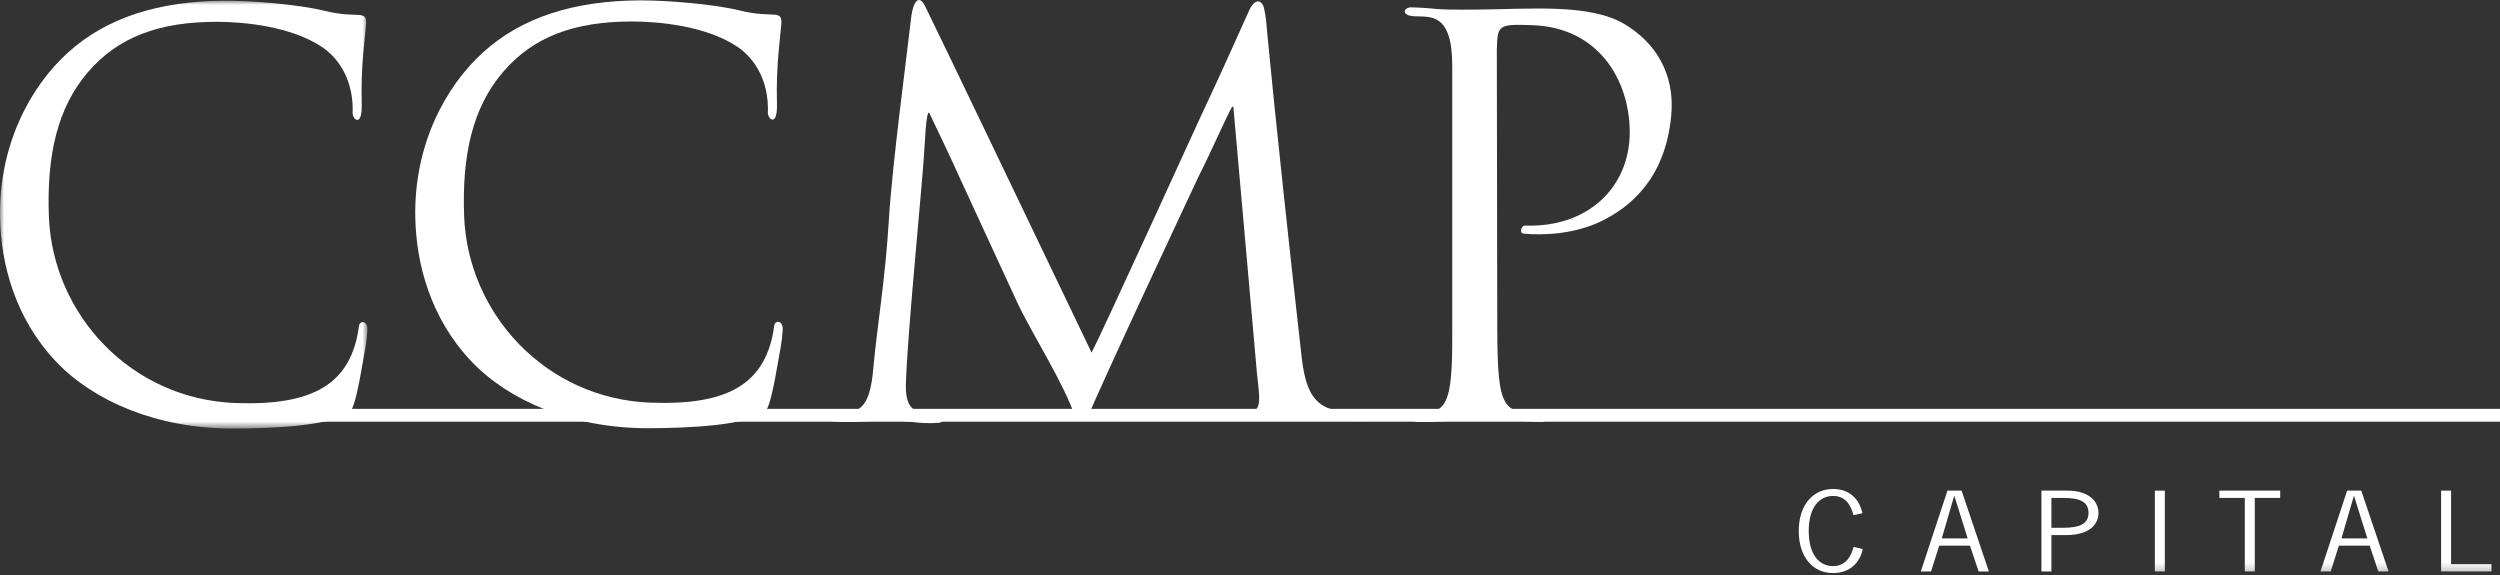
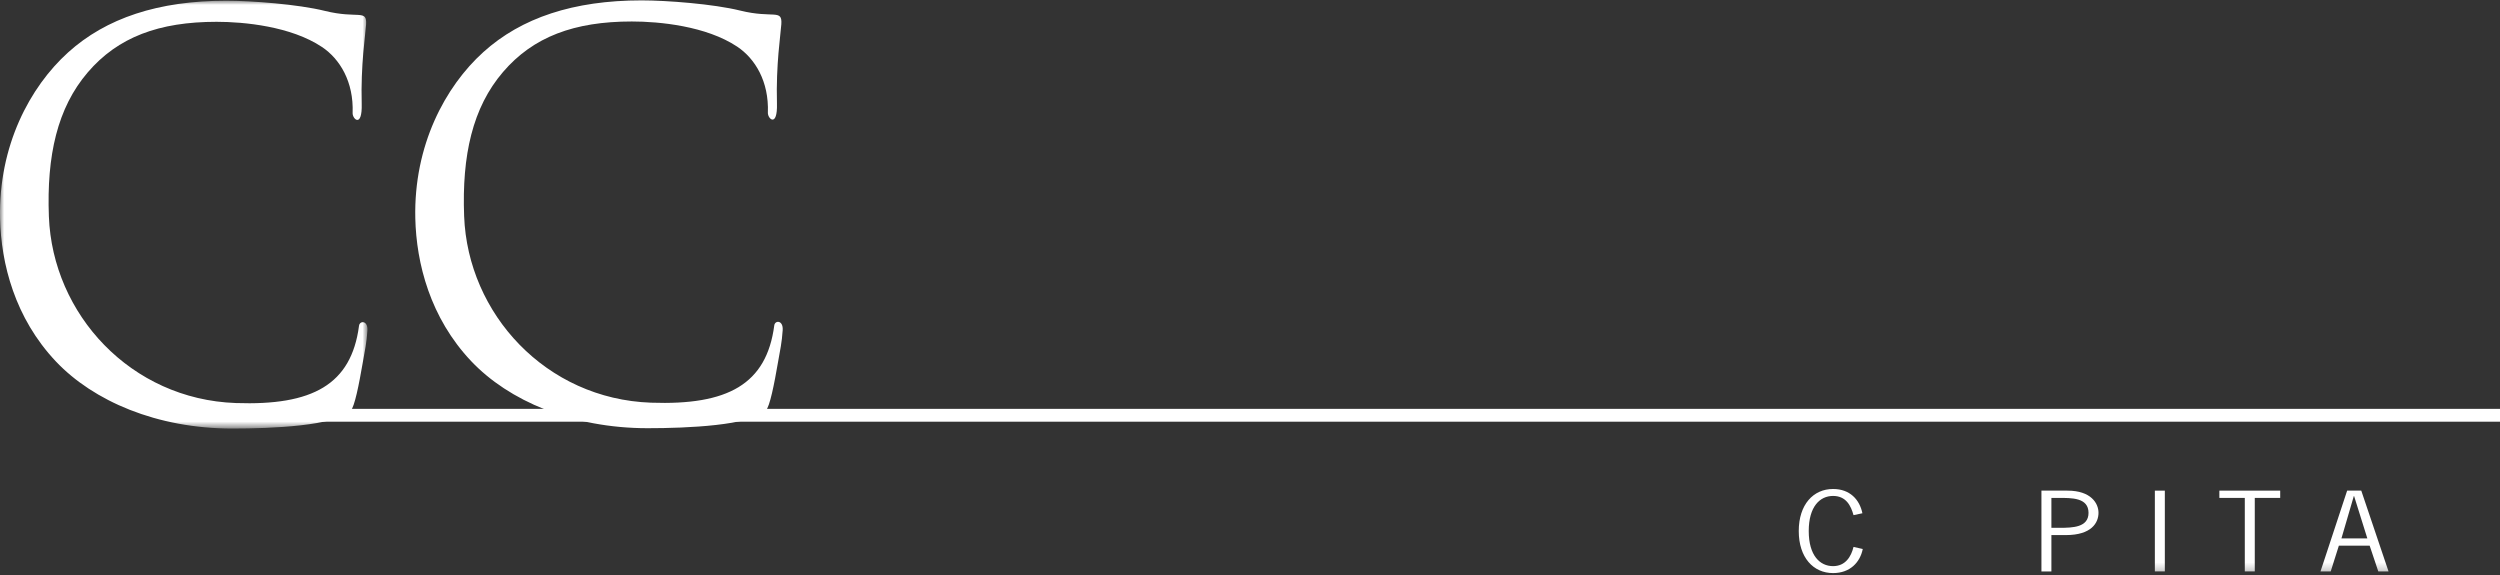
<svg xmlns="http://www.w3.org/2000/svg" xmlns:xlink="http://www.w3.org/1999/xlink" width="300px" height="69px" viewBox="0 0 300 69" version="1.1">
  <rect x="0" y="0" width="300" height="69" fill="#333333" stroke="none" />
  <title>Group 23</title>
  <defs>
    <polygon id="path-1" points="0 0 44.097 0 44.097 51.341 0 51.341" />
    <polygon id="path-3" points="0 68.771 300 68.771 300 0 0 0" />
  </defs>
  <g id="Page-1" stroke="none" stroke-width="1" fill="none" fill-rule="evenodd">
    <g id="vA" transform="translate(-209, -325)">
      <g id="Group-23" transform="translate(209, 325)">
        <polygon id="Fill-1" fill="#FFFFFF" points="21.927 50.604 300 50.604 300 49.063 21.927 49.063" />
        <g id="Group-22">
          <g id="Group-4" transform="translate(0, 0.086)">
            <mask id="mask-2" fill="white">
              <use xlink:href="#path-1" />
            </mask>
            <g id="Clip-3" />
            <path d="M8.17,6.208 C12.735,2.082 18.999,0 27.162,0 C30.151,0 35.774,0.426 39,1.225 C42.961,2.205 44.052,0.978 43.93,2.859 C43.852,4.082 43.277,7.678 43.405,12.376 C43.486,15.316 42.287,14.217 42.315,13.477 C42.457,9.721 40.779,6.984 38.638,5.554 C34.912,3.067 29.275,2.531 25.99,2.531 C19.076,2.531 14.149,4.37 10.529,8.599 C6.876,12.864 5.59,18.594 5.866,25.894 C6.311,37.617 15.682,47.831 28.293,48.278 C37.506,48.604 42.153,46.071 43.083,39.006 C43.168,38.362 44.173,38.354 44.092,39.579 C43.992,41.088 43.793,41.926 43.526,43.457 C43.084,46.01 42.553,48.757 42.071,49.217 C40.194,51.015 32.688,51.341 27.889,51.341 C18.82,51.341 11.201,48.033 6.714,43.295 C1.776,38.078 0.127,31.531 0.007,26.14 C-0.189,17.401 3.596,10.341 8.17,6.208" id="Fill-2" fill="#FFFFFF" mask="url(#mask-2)" />
          </g>
          <path d="M57.999,6.254 C62.565,2.128 68.828,0.046 76.991,0.046 C79.98,0.046 85.604,0.472 88.83,1.271 C92.79,2.251 93.882,1.026 93.76,2.905 C93.679,4.127 93.106,7.724 93.235,12.42 C93.315,15.362 92.116,14.264 92.145,13.524 C92.285,9.769 90.608,7.03 88.467,5.6 C84.739,3.113 79.104,2.578 75.819,2.578 C68.903,2.578 63.979,4.416 60.358,8.645 C56.705,12.91 55.42,18.64 55.696,25.94 C56.14,37.662 65.51,47.878 78.123,48.322 C87.335,48.65 91.983,46.117 92.912,39.052 C92.997,38.408 94.002,38.397 93.922,39.623 C93.821,41.134 93.623,41.97 93.355,43.503 C92.914,46.055 92.38,48.804 91.901,49.263 C90.022,51.06 82.518,51.384 77.718,51.384 C68.649,51.384 61.03,48.077 56.545,43.341 C51.605,38.123 49.957,31.577 49.836,26.187 C49.639,17.447 53.425,10.386 57.999,6.254" id="Fill-5" fill="#FFFFFF" />
-           <path d="M130.99,42.314 C132.156,40.123 143.803,14.591 143.803,14.591 C147.088,7.631 149.396,2.313 149.948,1.15 C150.637,-0.296 151.486,0.025 151.698,1.042 C151.939,2.205 151.909,2.22 152.173,5.059 C152.922,13.061 154.963,32.01 156.2,42.87 C156.847,48.543 158.584,49.514 163.831,49.619 C165.05,49.646 164.359,50.528 163.831,50.528 C160.752,50.528 158.684,50.54 155.988,50.422 C153.55,50.313 151.695,50.205 150.637,49.994 C150.003,49.864 150.476,49.242 150.476,49.242 C151.59,48.975 150.901,46.19 150.74,43.728 L148.002,12.818 L147.852,12.818 C147.328,13.651 145.358,18.169 143.855,21.126 C143.855,21.126 131.839,46.691 130.49,50.178 C130.339,50.406 130.038,50.482 129.739,50.482 C129.589,50.482 129.214,50.406 129.064,50.178 C127.79,46.163 123.778,39.97 122.053,36.258 L115.303,21.627 C113.728,18.139 113.188,17.09 111.538,13.602 C111.538,13.602 111.207,12.636 110.983,17.032 C110.757,21.657 108.88,39.751 108.703,46.19 C108.593,50.236 111.093,49.506 113.037,49.56 C113.927,49.671 113.427,50.683 112.593,50.739 C110.045,50.912 109.387,50.459 106.536,50.459 C104.136,50.459 102.581,50.77 100.034,50.572 C99.311,50.516 99.189,49.702 99.98,49.671 C103.034,49.56 104.363,49.362 104.813,44.053 C105.263,39.051 106.229,33.681 106.68,26.175 C107.053,19.885 108.848,6.458 109.315,2.311 C109.592,-0.161 110.371,-0.556 110.983,0.681 C112.406,3.523 125.433,30.739 130.99,42.314" id="Fill-7" fill="#FFFFFF" />
-           <path d="M179.672,39.71 C179.724,49.3 180.363,49.619 185.342,49.671 C186.865,49.69 185.572,50.667 184.918,50.636 C180.645,50.427 180.289,50.422 177.288,50.422 C174.137,50.422 173.439,50.636 170.135,50.636 C169.395,50.636 169.236,49.779 169.923,49.724 C173.577,49.441 174.321,48.975 174.269,39.658 L174.269,7.845 C174.269,1.4 171.513,2.059 169.711,1.953 C168.006,1.85 168.494,0.858 169.341,0.881 C173.051,0.988 171.063,1.203 177.288,1.15 C183.646,1.096 190.797,0.398 194.983,2.916 C198.489,5.025 201.046,8.69 200.546,13.896 C199.806,21.66 195.401,24.944 192.175,26.537 C188.876,28.129 185.13,28.25 182.852,28.036 C182.283,27.983 182.537,27.054 183.011,27.069 C190.642,27.338 195.623,22.365 195.568,15.77 C195.515,9.504 191.758,3.32 183.963,3.024 C179.724,2.864 179.724,3.024 179.619,5.863 L179.672,39.71 Z" id="Fill-9" fill="#FFFFFF" />
          <path d="M222.422,61.817 C222.115,60.697 221.533,59.512 219.968,59.512 C218.392,59.512 217.048,60.785 217.048,63.725 C217.048,66.665 218.392,67.936 219.968,67.936 C221.459,67.936 222.145,66.778 222.422,65.631 L223.532,65.879 C223.211,67.474 222.014,68.77 219.968,68.77 C217.603,68.77 215.851,66.915 215.851,63.725 C215.851,60.535 217.603,58.678 219.968,58.678 C221.984,58.678 223.153,59.95 223.489,61.592 L222.422,61.817 Z" id="Fill-11" fill="#FFFFFF" />
-           <path d="M234.529,59.525 L234.499,59.525 L233.011,64.609 L236.12,64.609 L234.529,59.525 Z M238.663,68.572 L237.434,68.572 L236.398,65.48 L232.703,65.48 L231.724,68.572 L230.498,68.572 L233.696,58.876 L235.391,58.876 L238.663,68.572 Z" id="Fill-13" fill="#FFFFFF" />
          <path d="M246.168,63.338 L247.163,63.338 C248.724,63.338 250.623,63.288 250.623,61.544 C250.623,59.7 248.577,59.749 247.001,59.749 L246.168,59.749 L246.168,63.338 Z M248.096,58.876 C250.931,58.876 251.82,60.41 251.82,61.532 C251.82,62.715 251.003,64.21 247.907,64.21 L246.168,64.21 L246.168,68.572 L244.972,68.572 L244.972,58.876 L248.096,58.876 Z" id="Fill-15" fill="#FFFFFF" />
          <mask id="mask-4" fill="white">
            <use xlink:href="#path-3" />
          </mask>
          <g id="Clip-18" />
          <polygon id="Fill-17" fill="#FFFFFF" mask="url(#mask-4)" points="258.583 68.571 259.78 68.571 259.78 58.877 258.583 58.877" />
          <polygon id="Fill-19" fill="#FFFFFF" mask="url(#mask-4)" points="273.625 59.749 270.573 59.749 270.573 68.572 269.376 68.572 269.376 59.749 266.323 59.749 266.323 58.876 273.625 58.876" />
          <path d="M282.49,59.525 L282.46,59.525 L280.972,64.609 L284.081,64.609 L282.49,59.525 Z M286.624,68.572 L285.395,68.572 L284.359,65.48 L280.664,65.48 L279.685,68.572 L278.459,68.572 L281.657,58.876 L283.352,58.876 L286.624,68.572 Z" id="Fill-20" fill="#FFFFFF" mask="url(#mask-4)" />
-           <polygon id="Fill-21" fill="#FFFFFF" mask="url(#mask-4)" points="294.129 67.698 298.977 67.698 298.977 68.572 292.933 68.572 292.933 58.876 294.129 58.876" />
        </g>
      </g>
    </g>
  </g>
</svg>